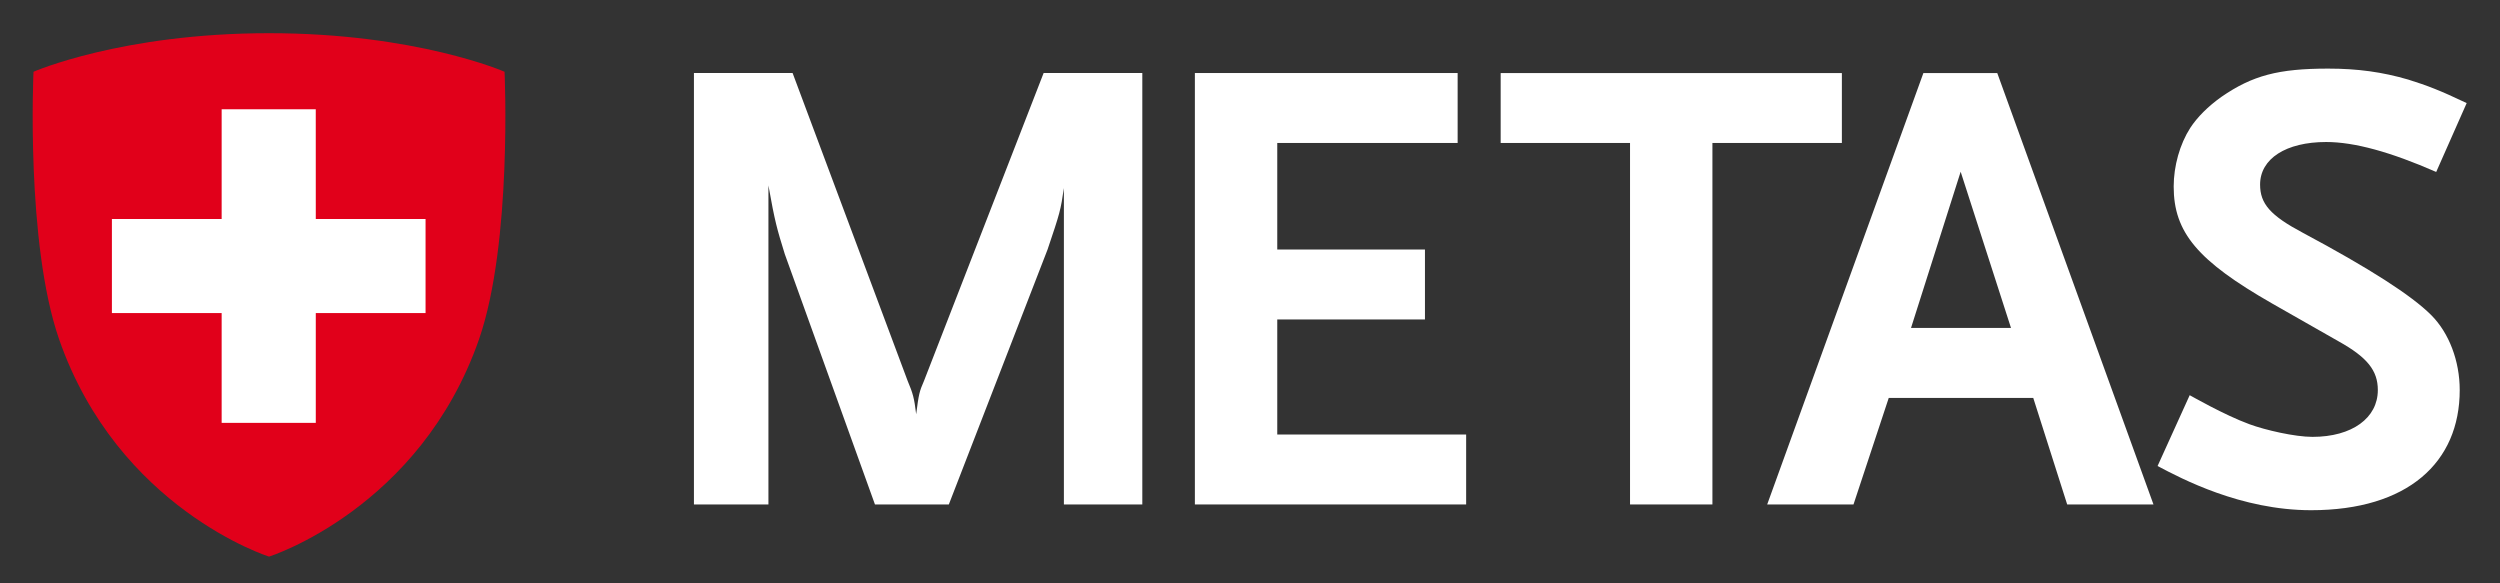
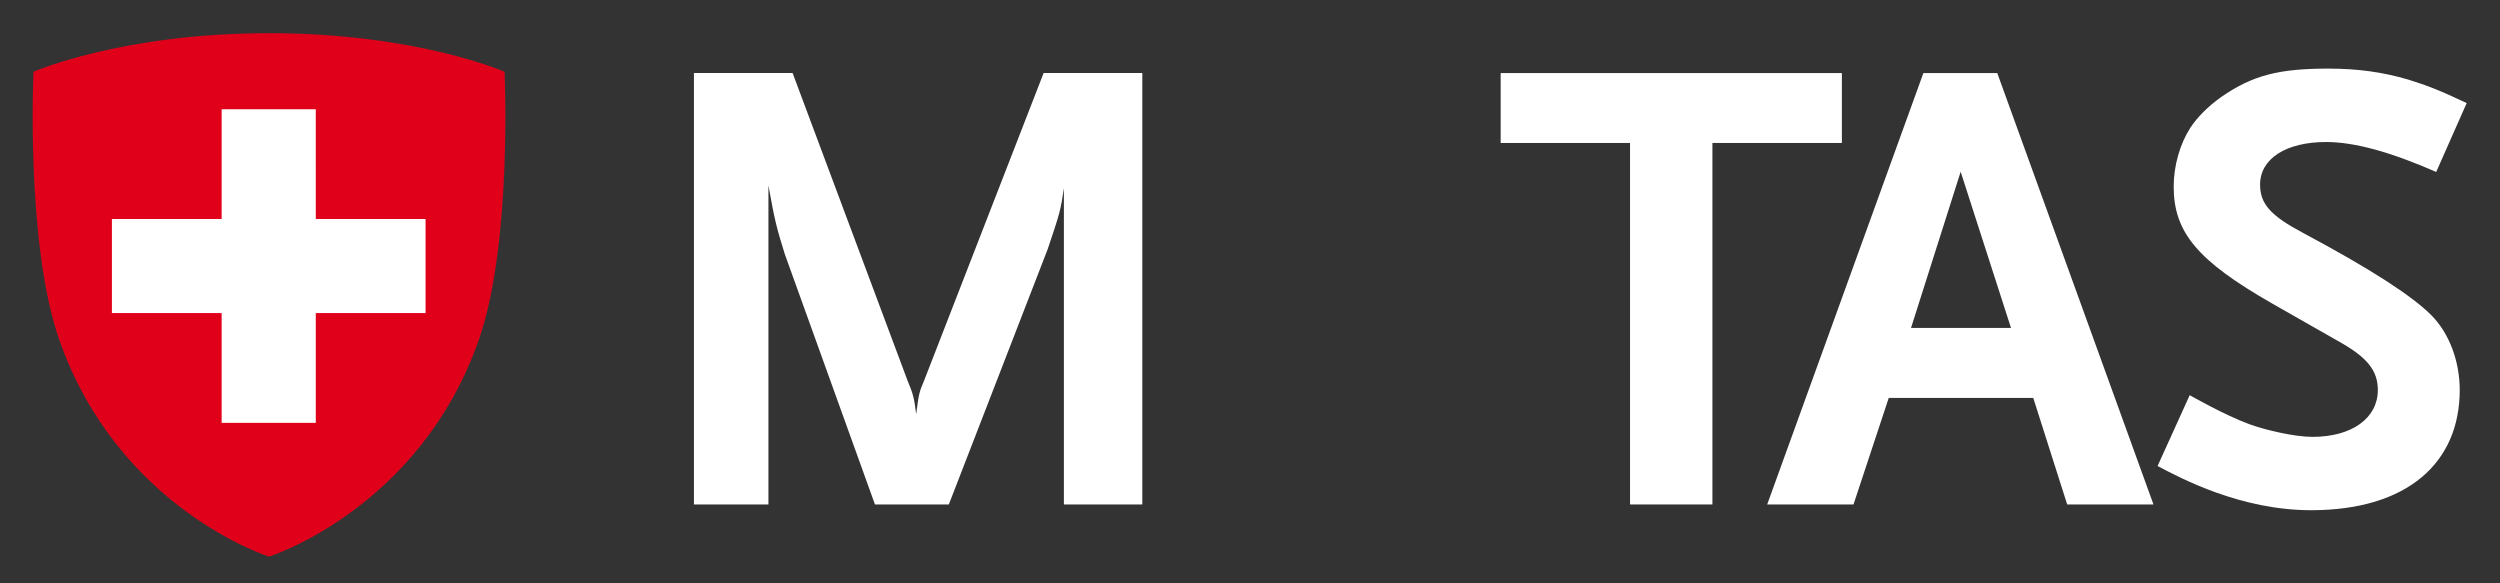
<svg xmlns="http://www.w3.org/2000/svg" xmlns:ns1="http://sodipodi.sourceforge.net/DTD/sodipodi-0.dtd" xmlns:ns2="http://www.inkscape.org/namespaces/inkscape" id="svg10" xml:space="preserve" width="150" height="35" viewBox="0 0 150 35" ns1:docname="METAS_W.svg" ns2:version="1.0.1 (3bc2e813f5, 2020-09-07)">
  <rect x="0" y="0" width="150" height="35" fill="#333333" stroke="none" />
  <defs id="defs14">
    <clipPath clipPathUnits="userSpaceOnUse" id="clipPath26">
      <path d="m 366.189,284.748 h 109.56 v 23.558 h -109.56 z" id="path24" />
    </clipPath>
  </defs>
  <g id="g18" ns2:groupmode="layer" ns2:label="METAS" transform="matrix(1.333,0,0,-1.333,0,793.707)">
    <g id="g20" transform="translate(-364.719,285.628)">
      <g id="g22" clip-path="url(#clipPath26)">
        <g id="g28" transform="translate(412.606,287.095)">
          <path d="m 0,0 v 14.241 c -0.146,-1 -0.177,-1.118 -0.735,-2.766 L -5.179,0 h -3.325 l -4.059,11.27 c -0.354,1.146 -0.442,1.441 -0.736,3.088 V 0 h -3.353 v 19.419 h 4.441 L -7.032,5.561 c 0.235,-0.559 0.296,-0.765 0.383,-1.501 0.117,0.913 0.147,1.031 0.352,1.501 l 5.385,13.858 H 3.53 V 0 Z" style="fill:#ffffff;fill-opacity:1;fill-rule:nonzero;stroke:none" id="path30" />
        </g>
        <g id="g32" transform="translate(418.502,287.095)">
-           <path d="M 0,0 V 19.419 H 11.827 V 16.271 H 3.708 v -4.796 h 6.648 V 8.327 H 3.708 V 3.148 H 12.21 V 0 Z" style="fill:#ffffff;fill-opacity:1;fill-rule:nonzero;stroke:none" id="path34" />
-         </g>
+           </g>
        <g id="g36" transform="translate(441.797,303.366)">
          <path d="M 0,0 V -16.271 H -3.708 V 0 H -9.531 V 3.146 H 5.827 V 0 Z" style="fill:#ffffff;fill-opacity:1;fill-rule:nonzero;stroke:none" id="path38" />
        </g>
        <g id="g40" transform="translate(452.971,302.071)">
          <path d="m 0,0 -2.235,-7.032 h 4.501 z m 4.795,-14.977 -1.528,4.797 h -6.504 l -1.587,-4.797 h -3.885 l 7.031,19.419 h 3.325 l 7.032,-19.419 z" style="fill:#ffffff;fill-opacity:1;fill-rule:nonzero;stroke:none" id="path42" />
        </g>
        <g id="g44" transform="translate(387.43,306.571)">
          <path d="m 0,0 c 0,0 -3.963,1.736 -10.6,1.736 h -0.002 C -17.239,1.736 -21.203,0 -21.203,0 c 0,0 -0.356,-7.688 1.15,-12.035 2.658,-7.641 9.449,-9.788 9.449,-9.788 h 0.005 c 0,0 6.792,2.147 9.452,9.788 C 0.355,-7.688 0,0 0,0" style="fill:#e1001a;fill-opacity:1;fill-rule:nonzero;stroke:none" id="path46" />
        </g>
        <g id="g48" transform="translate(383.874,299.944)">
          <path d="m 0,0 v -4.235 h -4.941 v -4.941 h -4.237 v 4.941 h -4.94 V 0 h 4.94 v 4.939 h 4.236 L -4.941,0 Z" style="fill:#ffffff;fill-opacity:1;fill-rule:nonzero;stroke:none" id="path50" />
        </g>
        <g id="g52" transform="translate(471.748,292.244)">
          <path d="m 0,0 c 0,0.881 -0.478,1.476 -1.768,2.194 l -2.991,1.703 c -3.354,1.92 -4.43,3.198 -4.43,5.264 0,0.922 0.276,1.906 0.743,2.634 0.316,0.486 0.802,0.973 1.408,1.404 1.393,0.96 2.56,1.27 4.801,1.27 1.326,0 2.437,-0.153 3.606,-0.494 0.875,-0.275 1.41,-0.479 2.63,-1.058 -0.09,-0.201 -1.285,-2.906 -1.372,-3.1 -2.051,0.898 -3.679,1.348 -4.952,1.348 -1.809,0 -2.975,-0.751 -2.975,-1.916 0,-0.867 0.466,-1.394 1.917,-2.166 C -0.38,5.479 1.512,4.266 2.402,3.376 3.206,2.572 3.686,1.31 3.686,0 c 10e-4,-3.258 -2.34,-5.408 -6.689,-5.408 -3.163,0 -5.841,1.424 -6.911,1.989 l 1.446,3.188 c 0.03,-0.013 1.555,-0.893 2.692,-1.308 0.723,-0.266 2.046,-0.568 2.834,-0.568 C -1.154,-2.107 0,-1.254 0,0" style="fill:#ffffff;fill-opacity:1;fill-rule:nonzero;stroke:none" id="path54" />
        </g>
      </g>
    </g>
  </g>
</svg>